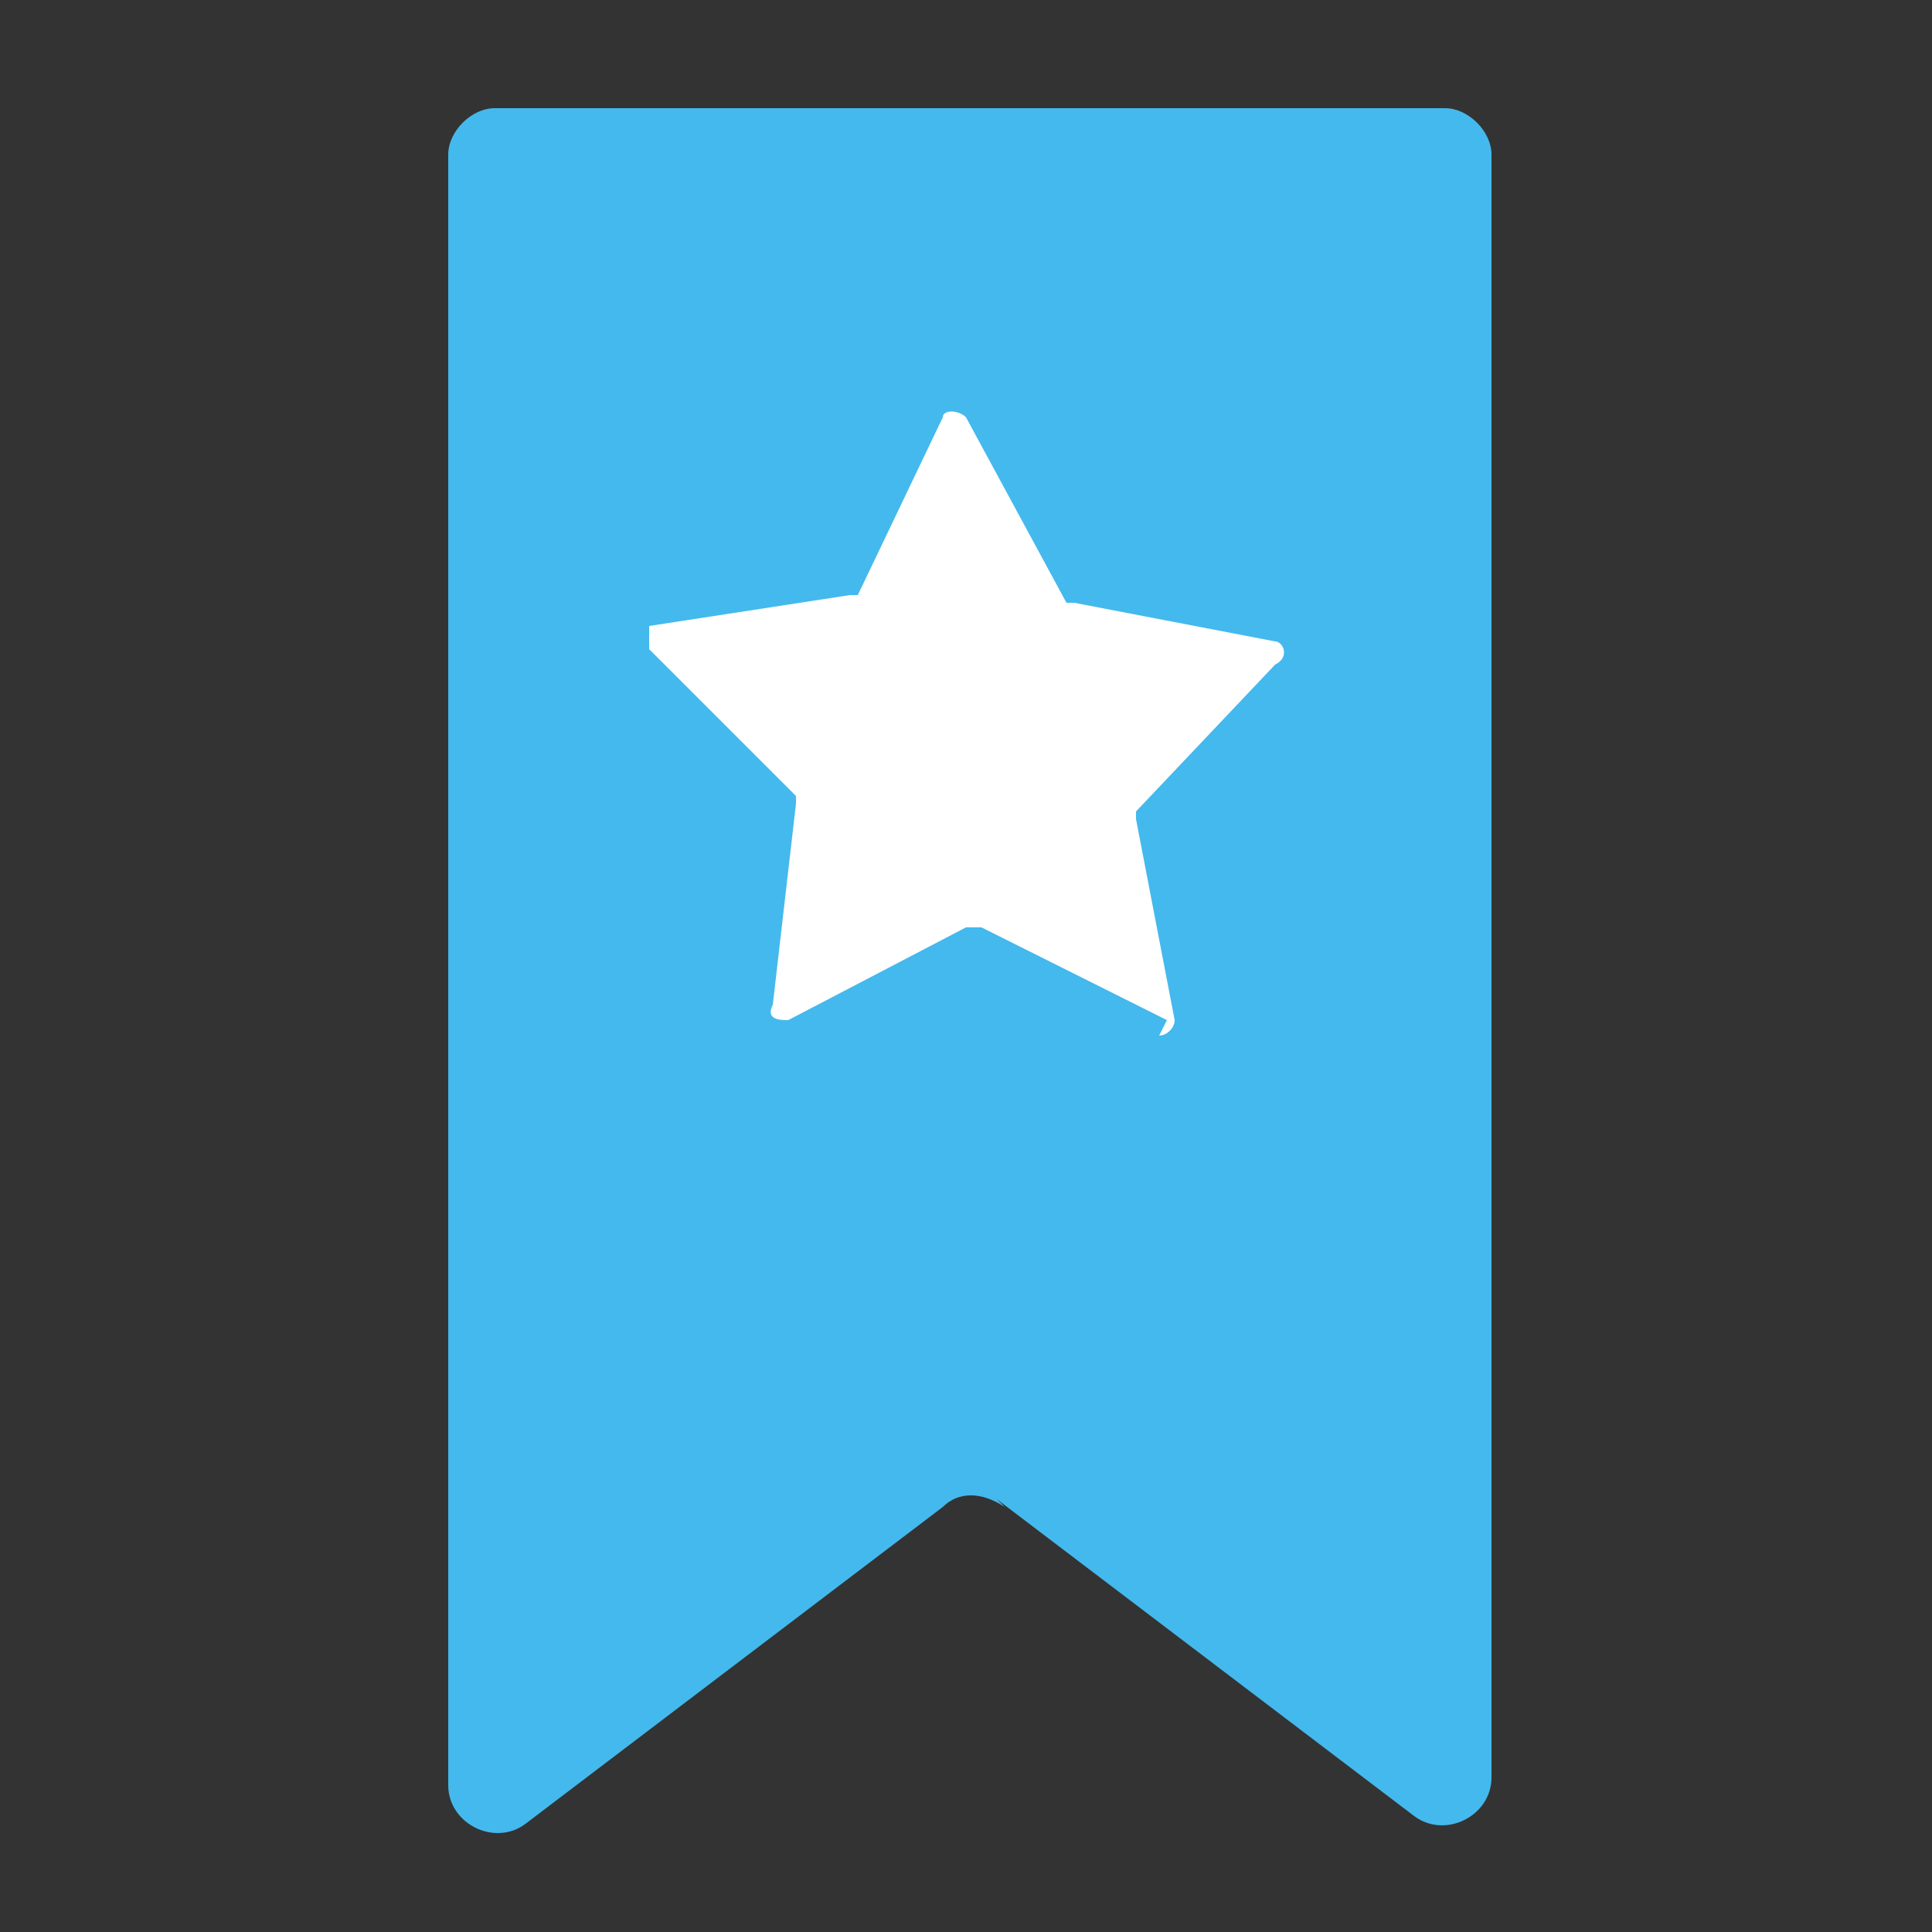
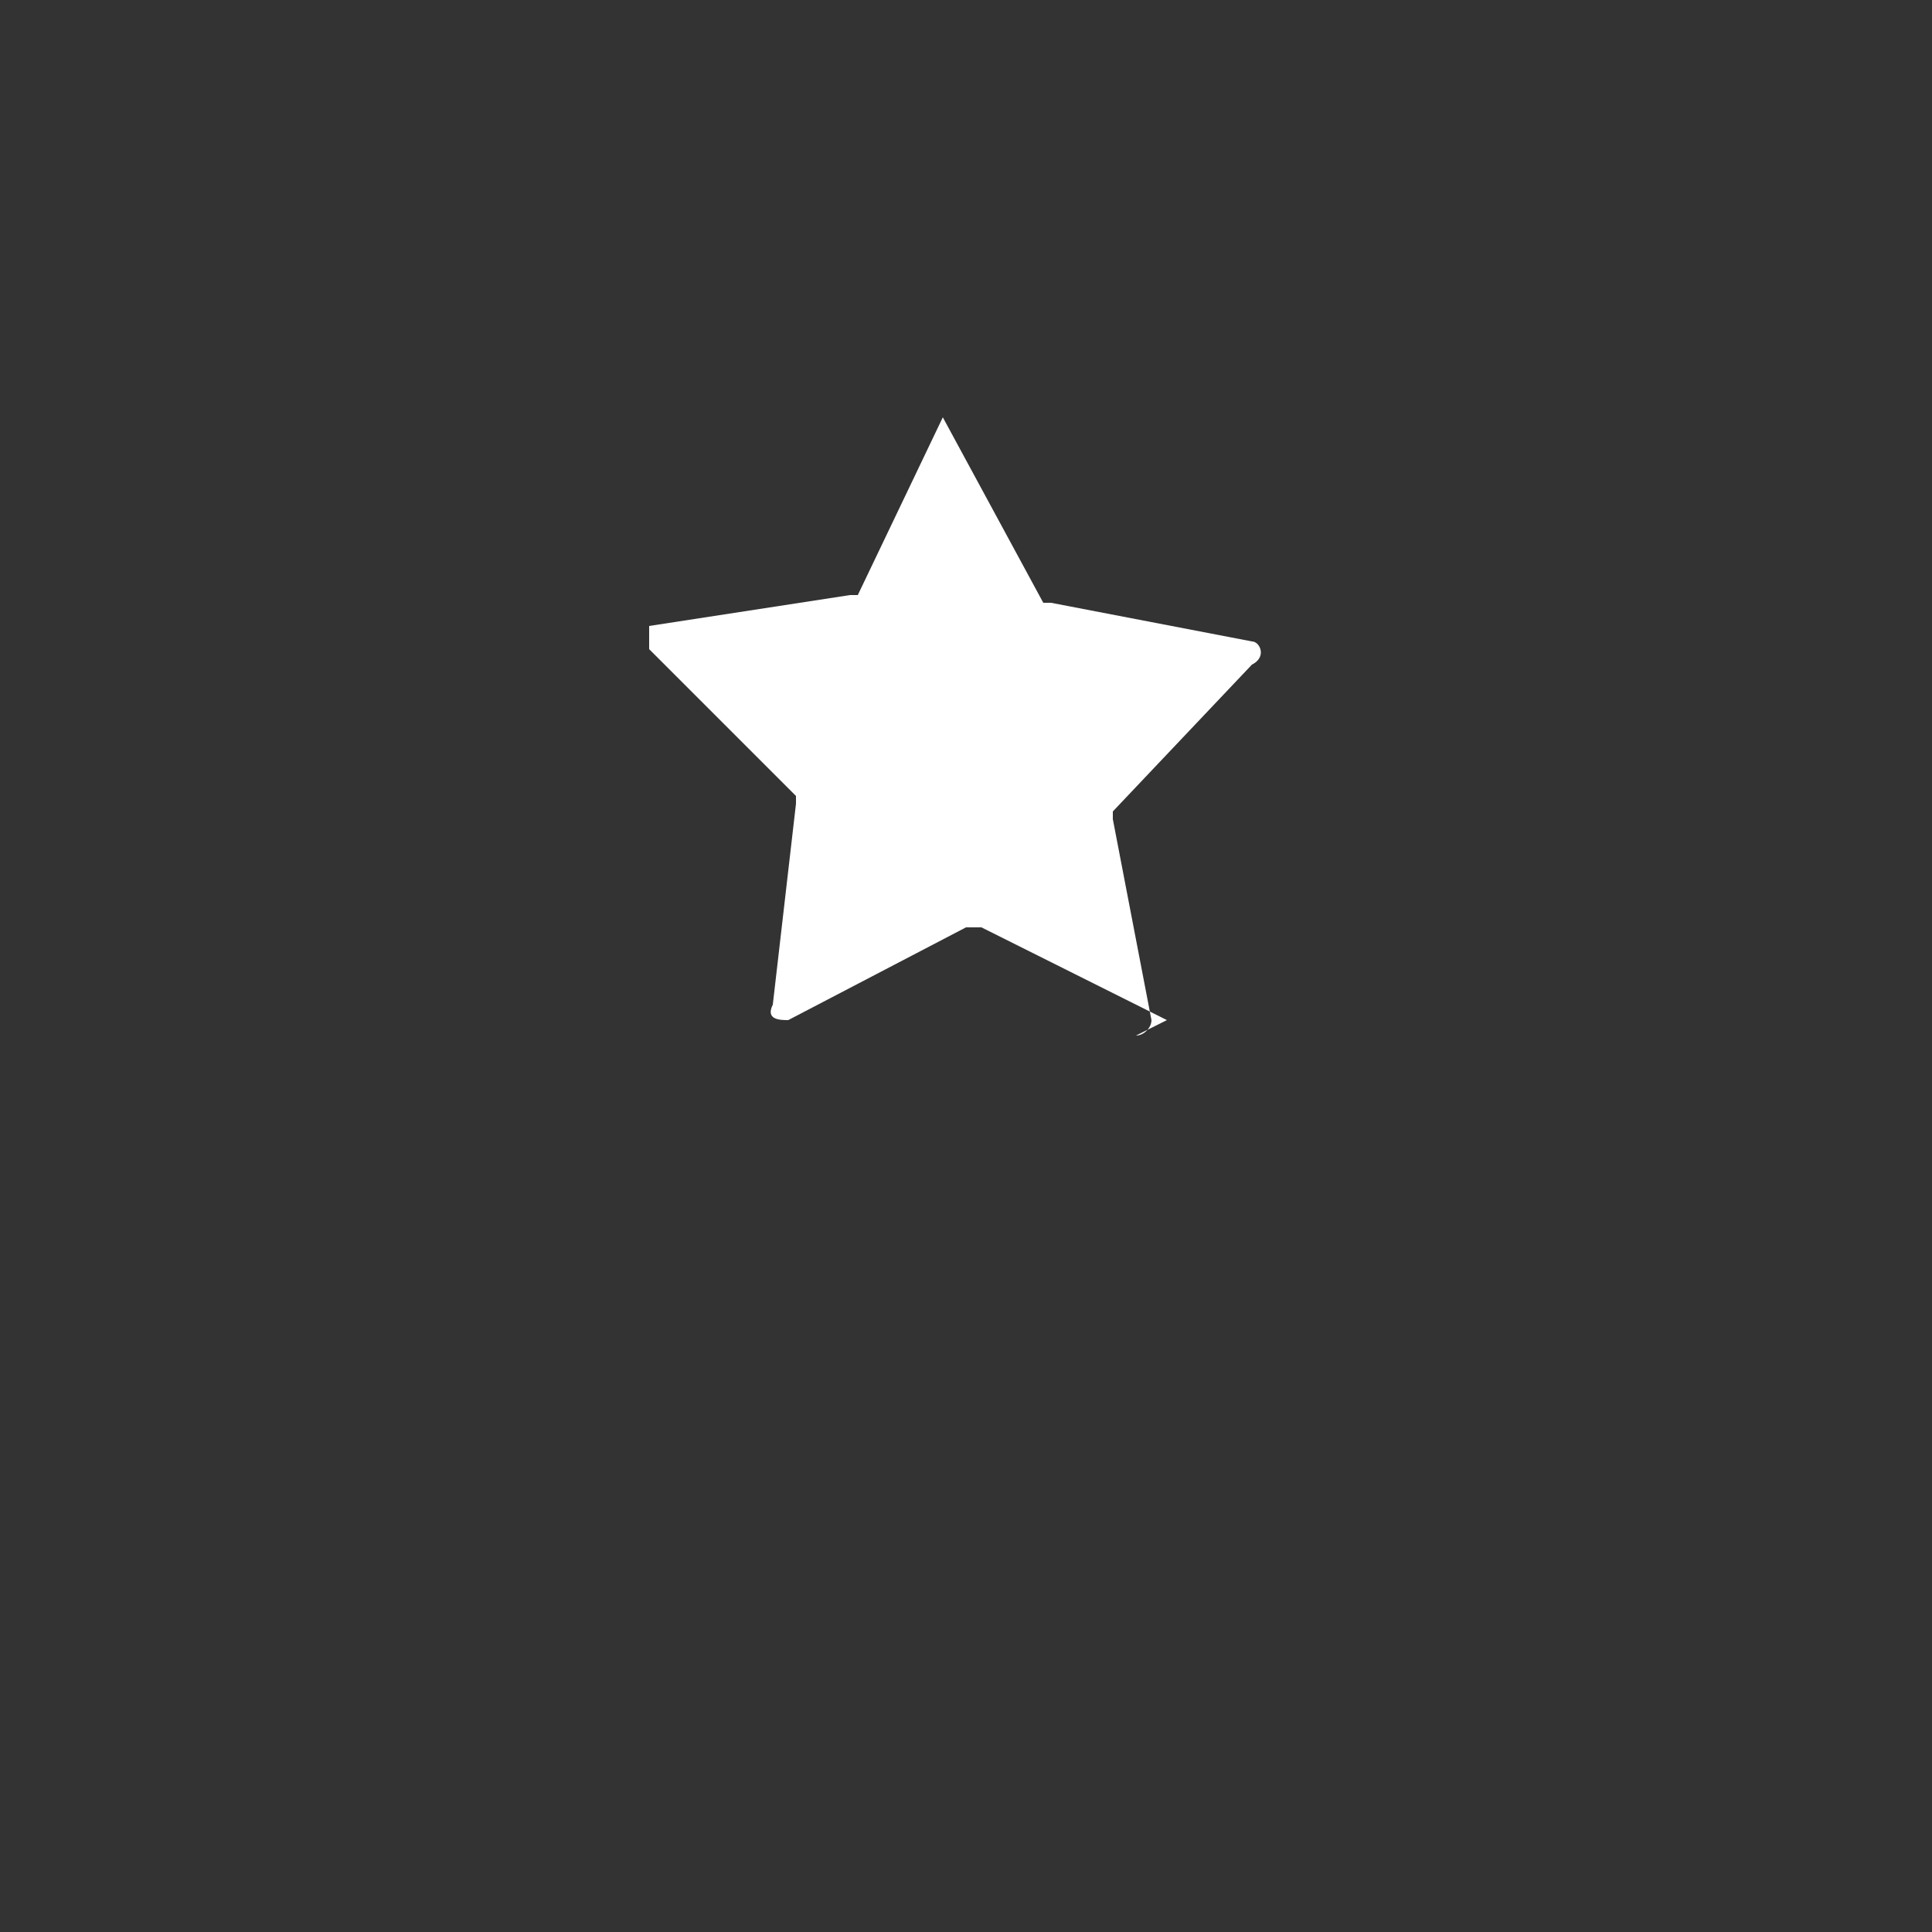
<svg xmlns="http://www.w3.org/2000/svg" id="_レイヤー_1" data-name="レイヤー 1" version="1.1" viewBox="0 0 25 25">
  <rect x="0" y="0" width="25" height="25" fill="#333333" stroke="none" />
  <defs>
    <style>
      .cls-1 {
        fill: none;
      }

      .cls-1, .cls-2, .cls-3 {
        stroke-width: 0px;
      }

      .cls-2 {
        fill: #44B9ED;
      }

      .cls-3 {
        fill: #fff;
      }
    </style>
  </defs>
  <g>
-     <path class="cls-2" d="M12.9,19.4l5.4,4.1c.4.3,1,0,1-.5V2c0-.3-.3-.6-.6-.6H6.4c-.3,0-.6.3-.6.6v21.1c0,.5.6.8,1,.5l5.4-4.1c.2-.2.5-.2.8,0Z" />
-     <path class="cls-3" d="M15.1,13.2l-2.4-1.2s-.1,0-.2,0l-2.3,1.2c-.1,0-.3,0-.2-.2l.3-2.6c0,0,0-.1,0-.1l-1.9-1.9c0,0,0-.3,0-.3l2.6-.4c0,0,.1,0,.1,0l1.1-2.3c0-.1.2-.1.3,0l1.3,2.4s0,0,.1,0l2.6.5c.1,0,.2.2,0,.3l-1.8,1.9s0,0,0,.1l.5,2.6c0,.1-.1.2-.2.2Z" />
+     <path class="cls-3" d="M15.1,13.2l-2.4-1.2s-.1,0-.2,0l-2.3,1.2c-.1,0-.3,0-.2-.2l.3-2.6c0,0,0-.1,0-.1l-1.9-1.9c0,0,0-.3,0-.3l2.6-.4c0,0,.1,0,.1,0l1.1-2.3l1.3,2.4s0,0,.1,0l2.6.5c.1,0,.2.2,0,.3l-1.8,1.9s0,0,0,.1l.5,2.6c0,.1-.1.2-.2.2Z" />
  </g>
-   <rect class="cls-1" width="25" height="25" />
</svg>